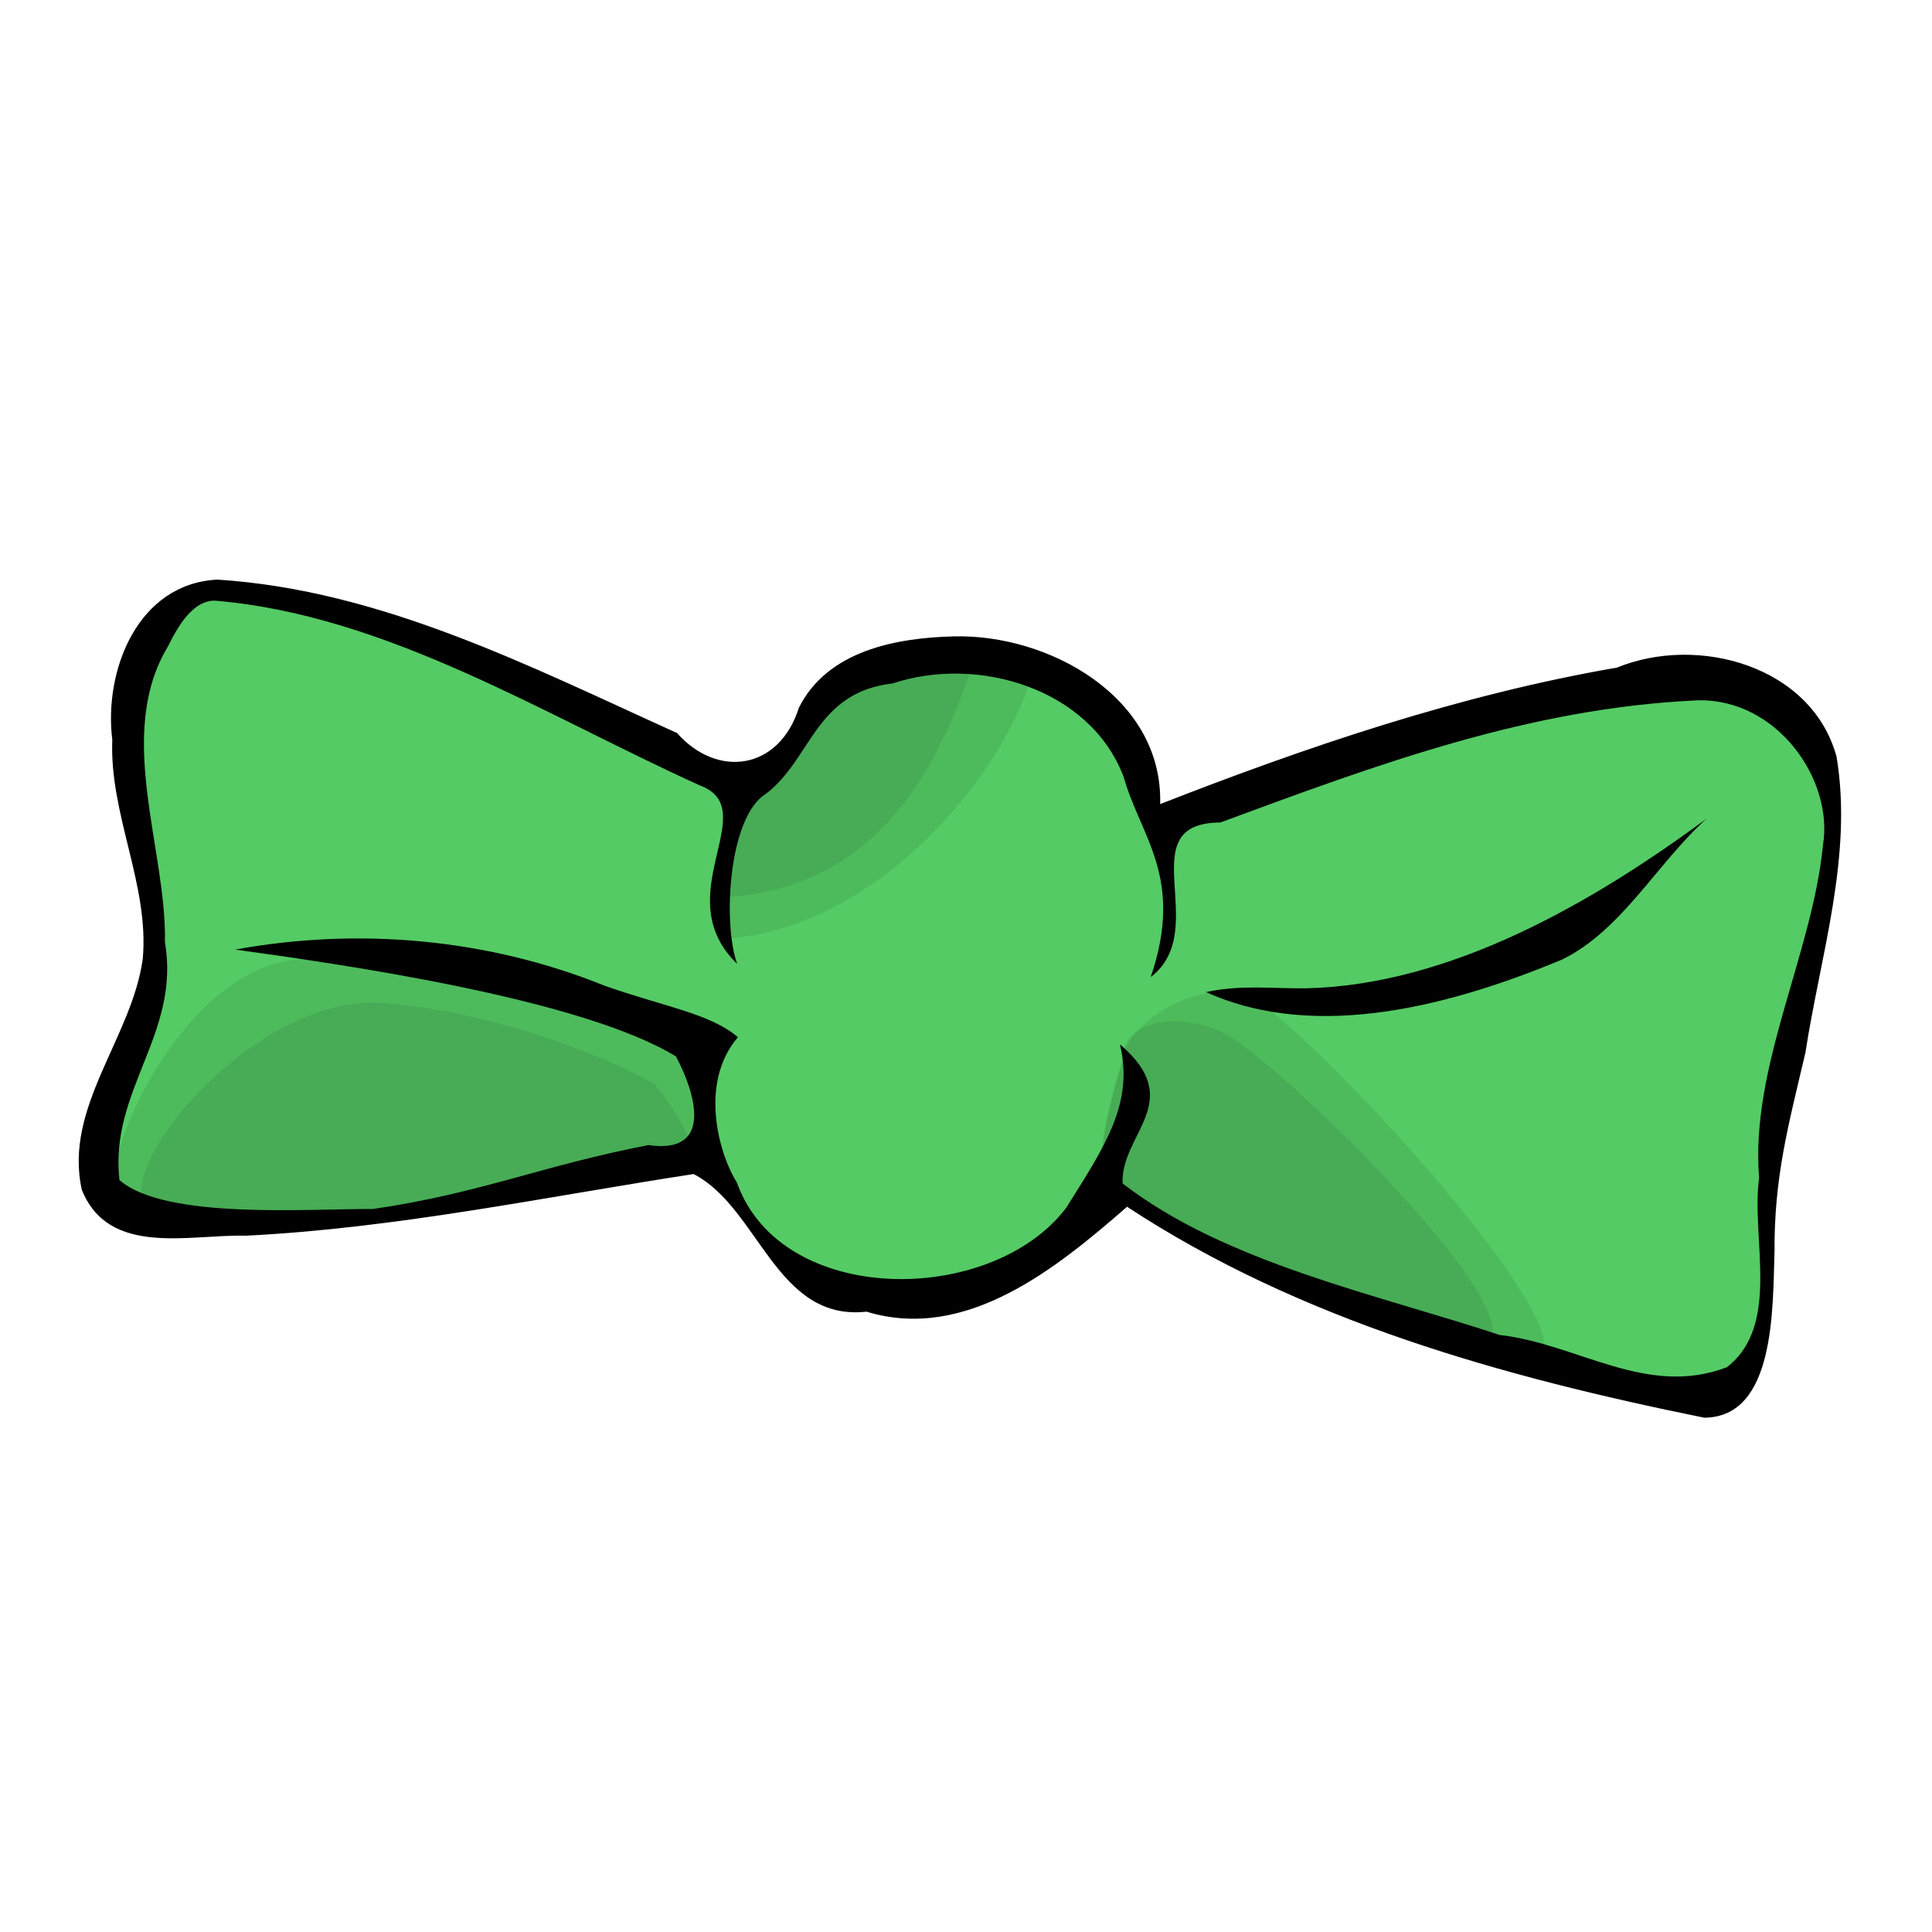
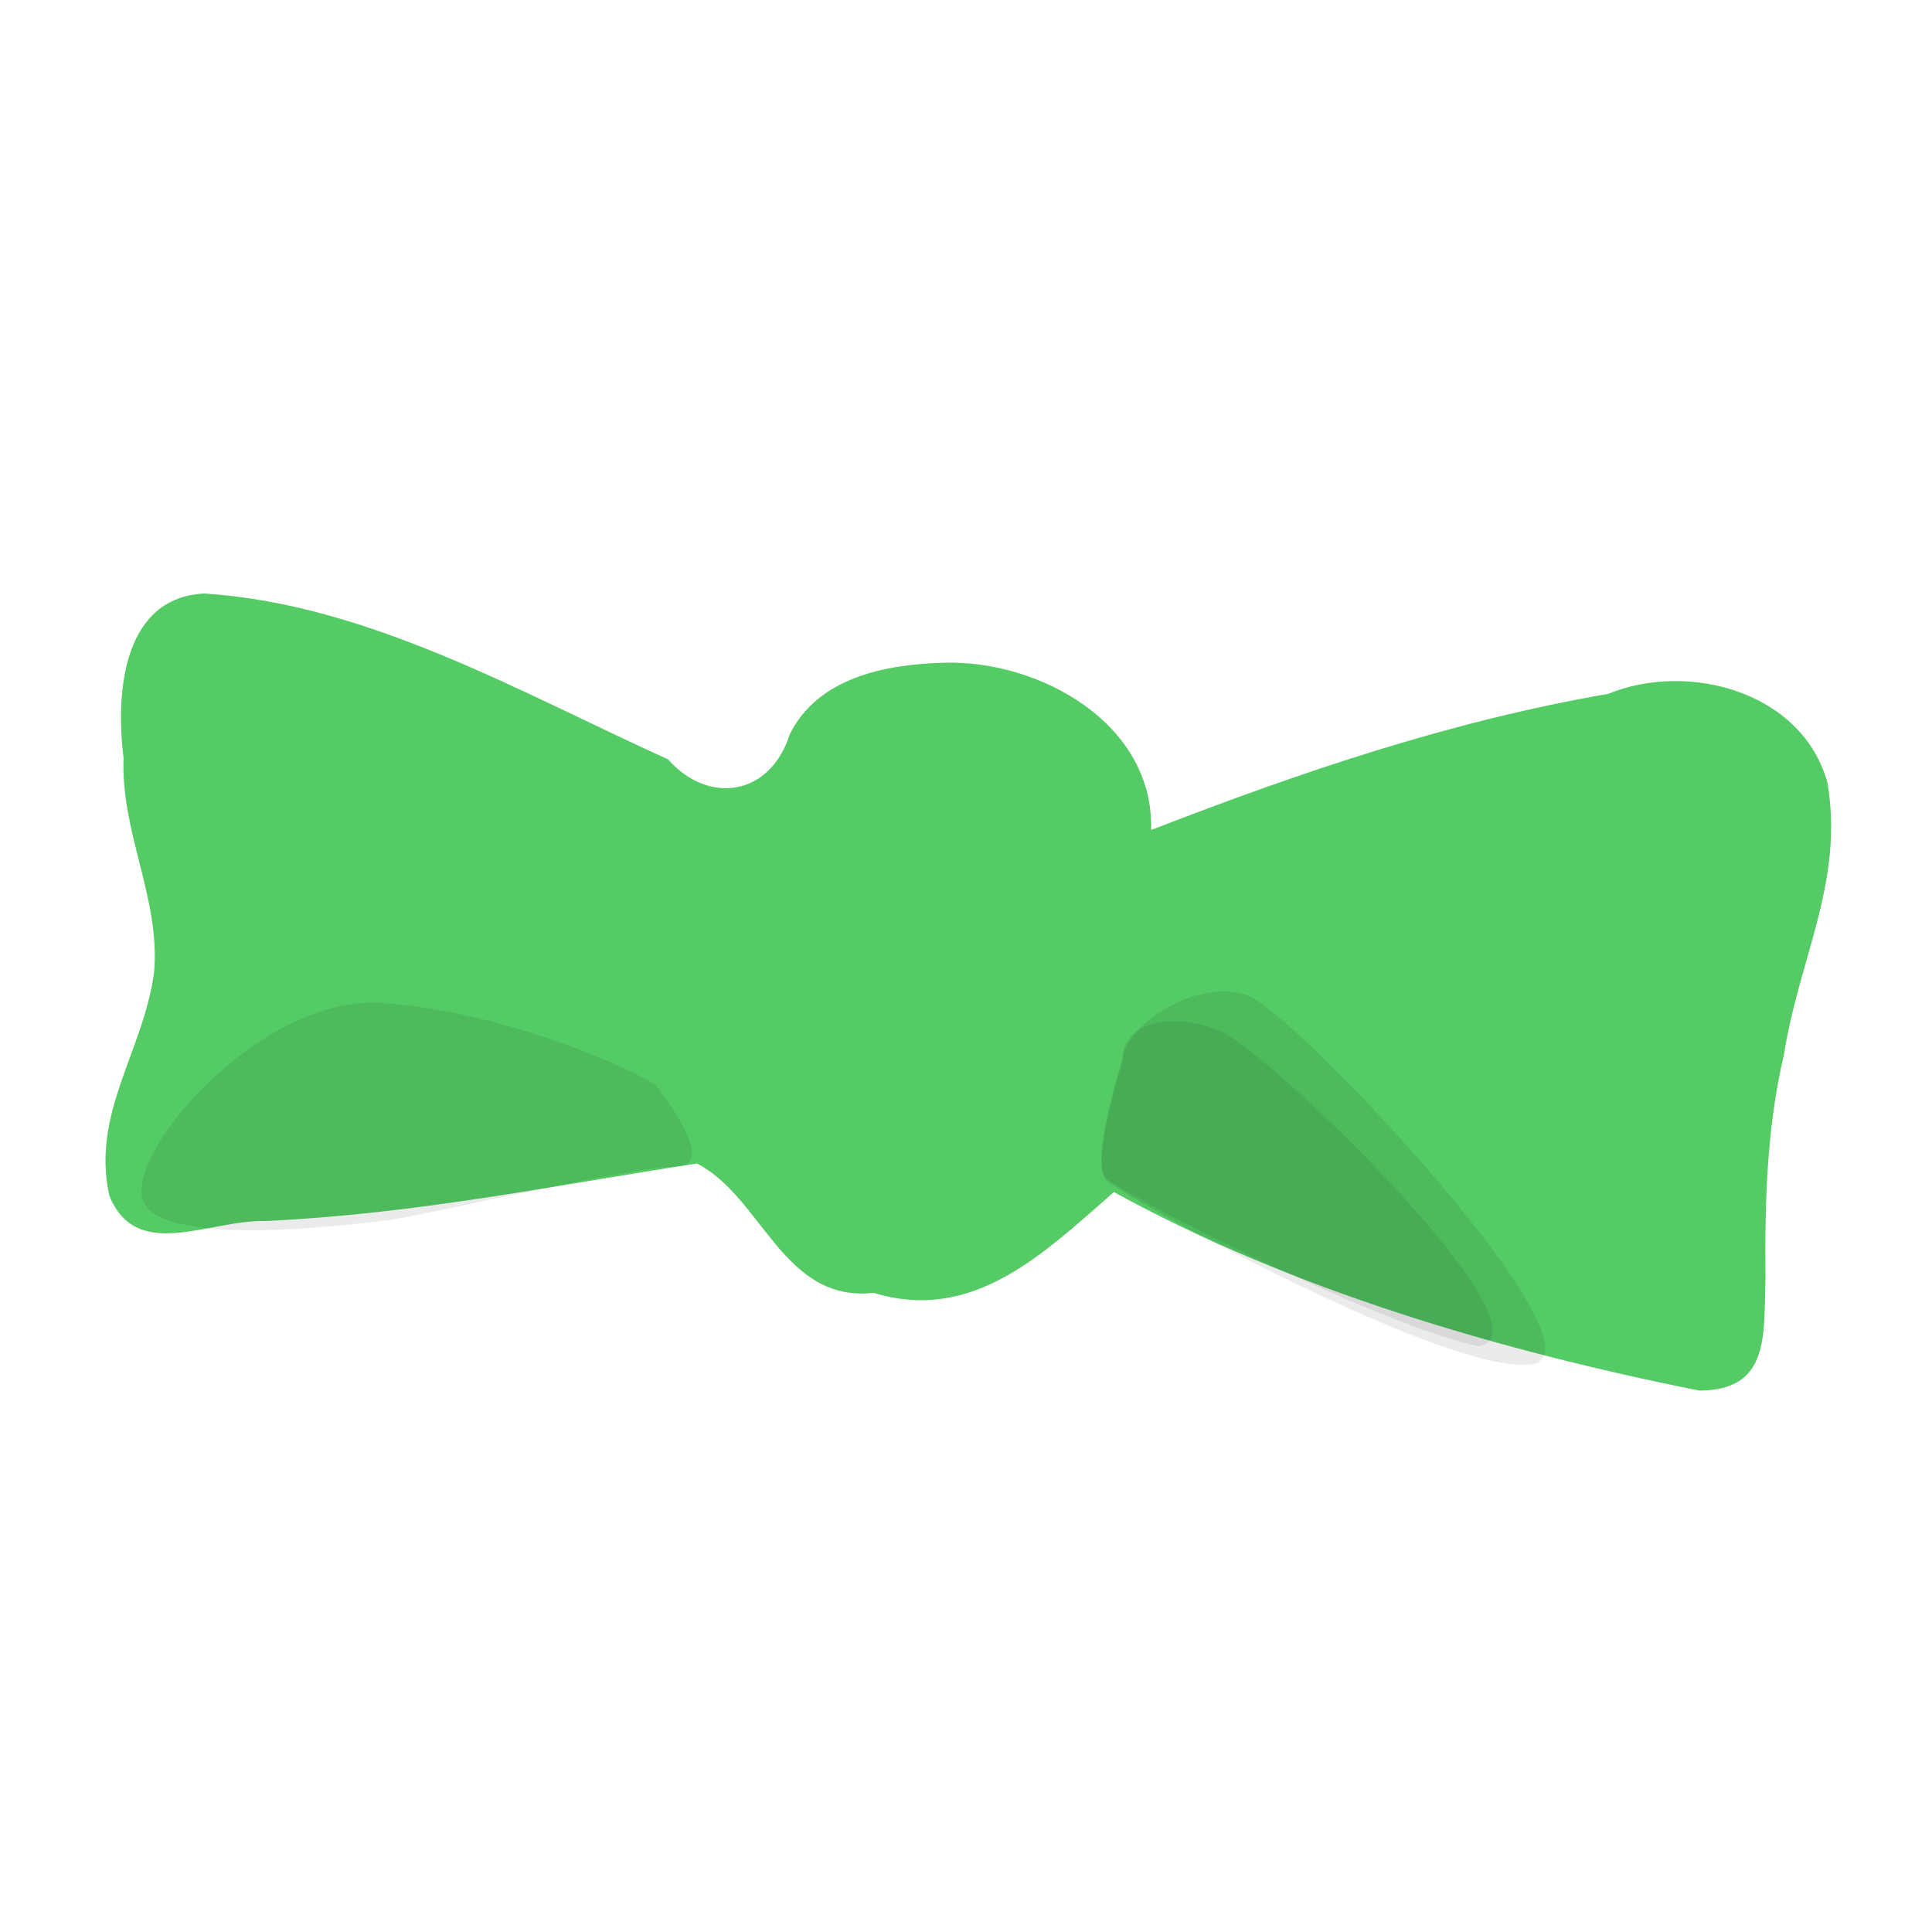
<svg xmlns="http://www.w3.org/2000/svg" xmlns:ns1="http://inkscape.sourceforge.net/DTD/sodipodi-0.dtd" id="svg2" viewBox="0 0 128 128" ns1:version="0.32" ns1:docname="tie.svg" ns1:docbase="/home/nicu/Desktop/hats">
  <ns1:namedview id="base" bordercolor="#666666" borderopacity="1.0" showguides="true" pagecolor="#ffffff" />
  <g id="layer1">
    <g id="g14511" transform="matrix(2.491 0 0 2.491 -297.26 -1393.7)" fill-rule="evenodd">
      <path id="path14497" ns1:nodetypes="cccccccccccccccccc" fill="#54cb64" d="m124.77 575.28c-2.12 0.1-2.38 2.53-2.15 4.37-0.08 2 0.99 3.75 0.81 5.72-0.29 2.1-1.67 3.73-1.19 5.92 0.72 1.79 2.65 0.64 4.15 0.68 4.01-0.19 7.52-0.92 11.48-1.53 1.74 0.89 2.29 3.71 4.7 3.44 2.65 0.81 4.52-1.05 6.39-2.68 4.72 2.59 10.23 4.21 15.57 5.28 1.89-0.01 1.71-1.48 1.76-3.01-0.02-1.97 0.03-3.97 0.49-5.92 0.41-2.6 1.6-4.59 1.16-7.23-0.66-2.42-3.69-3.25-5.84-2.37-4.18 0.72-8.21 2.09-12.15 3.62 0.08-2.83-2.96-4.52-5.5-4.45-1.54 0.04-3.35 0.38-4.11 1.9-0.52 1.65-2.16 1.89-3.24 0.67-3.91-1.77-7.97-4.13-12.33-4.41z" />
-       <path id="path14499" fill-opacity=".082" d="m137.76 586.97s1.09 3.48-0.1 3.48c-1.2 0-6.75 1.31-7.62 1.42-0.87 0.1-6.97 0.98-7.62-0.22s1.96-6.86 5.22-6.64c3.27 0.22 9.47 1.52 10.12 1.96z" />
      <path id="path14501" ns1:nodetypes="cccccc" fill-opacity=".082" d="m136.77 588.35s1.74 2.17 0.55 2.17c-1.2 0-6.75 1.31-7.62 1.42s-5.88 0.76-6.53-0.44 3.05-5.55 6.31-5.33c3.27 0.22 6.64 1.74 7.29 2.18z" />
-       <path id="path14503" ns1:nodetypes="cccccc" fill-opacity=".082" d="m141.9 577.39s-0.65 1.09-1.41 2.07c-0.77 0.98-1.53 0.98-1.53 2.18 0 1.19-0.87 2.06-0.43 2.83 4.02-0.22 7.29-4.14 8.16-6.75-0.44-1.2-3.92-0.87-4.79-0.33z" />
-       <path id="path14505" ns1:nodetypes="cccccc" fill-opacity=".082" d="m141.91 577.15s-0.66 1.09-1.42 2.07c-0.76 0.97-1.52 0.97-1.52 2.17s-0.76 1.2-0.33 1.96c4.03-0.22 5.66-3.48 6.53-6.09-0.43-1.2-2.39-0.66-3.26-0.11z" />
      <path id="path14507" ns1:nodetypes="ccccc" fill-opacity=".082" d="m149.19 587.73s-0.87 2.72-0.43 3.16c0.43 0.43 9.14 5.22 11.31 4.89 2.18-0.32-6.2-9.25-7.51-9.79-1.3-0.54-3.37 0.76-3.37 1.74z" />
      <path id="path14509" ns1:nodetypes="ccccc" fill-opacity=".082" d="m149.18 587.68s-0.87 2.72-0.43 3.15c0.43 0.44 7.29 3.92 9.9 4.47 2.17-0.33-5.55-7.84-6.86-8.38-1.3-0.55-2.61-0.22-2.61 0.76z" />
-       <path id="path14453" ns1:nodetypes="cccccccccccccccccccccccccccccccccccccccccccccccccc" d="m125.12 574.91c-2.12 0.1-3.03 2.41-2.8 4.26-0.08 1.99 0.99 3.86 0.81 5.83-0.29 2.1-2.11 3.95-1.62 6.14 0.72 1.79 2.86 1.18 4.36 1.22 4.01-0.2 7.95-1.03 11.91-1.64 1.74 0.89 2.19 3.93 4.6 3.66 2.65 0.81 5.06-1.16 6.93-2.79 4.61 3.03 10.02 4.53 15.35 5.61 1.89-0.01 1.82-2.89 1.87-4.42-0.01-1.98 0.36-3.32 0.82-5.28 0.4-2.6 1.27-5.24 0.83-7.88-0.66-2.42-3.69-3.25-5.84-2.37-4.17 0.72-8.21 2.09-12.15 3.63 0.08-2.84-2.96-4.53-5.5-4.46-1.53 0.04-3.35 0.38-4.11 1.9-0.52 1.65-2.16 1.89-3.24 0.67-3.91-1.77-7.86-3.8-12.22-4.08zm-0.07 0.56c4.57 0.38 8.78 3.05 12.89 4.91 1.73 0.64-0.89 2.92 1 4.75-0.39-1.08-0.23-3.91 0.76-4.52 1.22-0.92 1.3-2.7 3.38-2.94 2.25-0.75 5.25 0.13 6.14 2.49 0.45 1.6 1.62 2.67 0.72 5.32 1.65-1.26-0.59-4.1 1.85-4.11 4.17-1.54 8.22-3.05 12.71-3.25 2.11-0.04 3.6 2.12 3.32 3.84-0.28 2.9-1.94 5.91-1.7 8.86-0.22 1.62 0.59 3.92-0.86 5.04-2.14 0.81-3.95-0.62-6.04-0.86-3.26-1.08-7.28-1.91-10.03-4.03-0.05-1.33 1.71-2.18-0.07-3.7 0.38 1.58-0.41 2.72-1.43 4.35-1.98 2.61-7.58 2.65-8.76-0.68-0.44-0.68-1.04-2.61 0.03-3.86-0.74-0.63-1.96-0.81-3.55-1.37-3.09-1.25-6.54-1.56-9.82-0.96 2.68 0.37 9.16 1.28 11.72 2.84 0.49 0.91 1.05 2.62-0.73 2.36-2.85 0.55-4.45 1.28-7.33 1.7-1.72-0.01-5.52 0.29-6.74-0.77-0.27-2.39 1.63-3.89 1.21-6.33 0.05-2.47-1.34-5.53 0.09-7.88 0.26-0.53 0.66-1.21 1.24-1.2zm29.03 10.31c-0.95 0.01-1.73-0.1-2.67 0.1 2.98 1.35 6.64 0.31 9.46-0.86 1.6-0.78 2.53-2.56 3.85-3.75-3.05 2.25-6.82 4.42-10.64 4.51z" />
    </g>
  </g>
</svg>